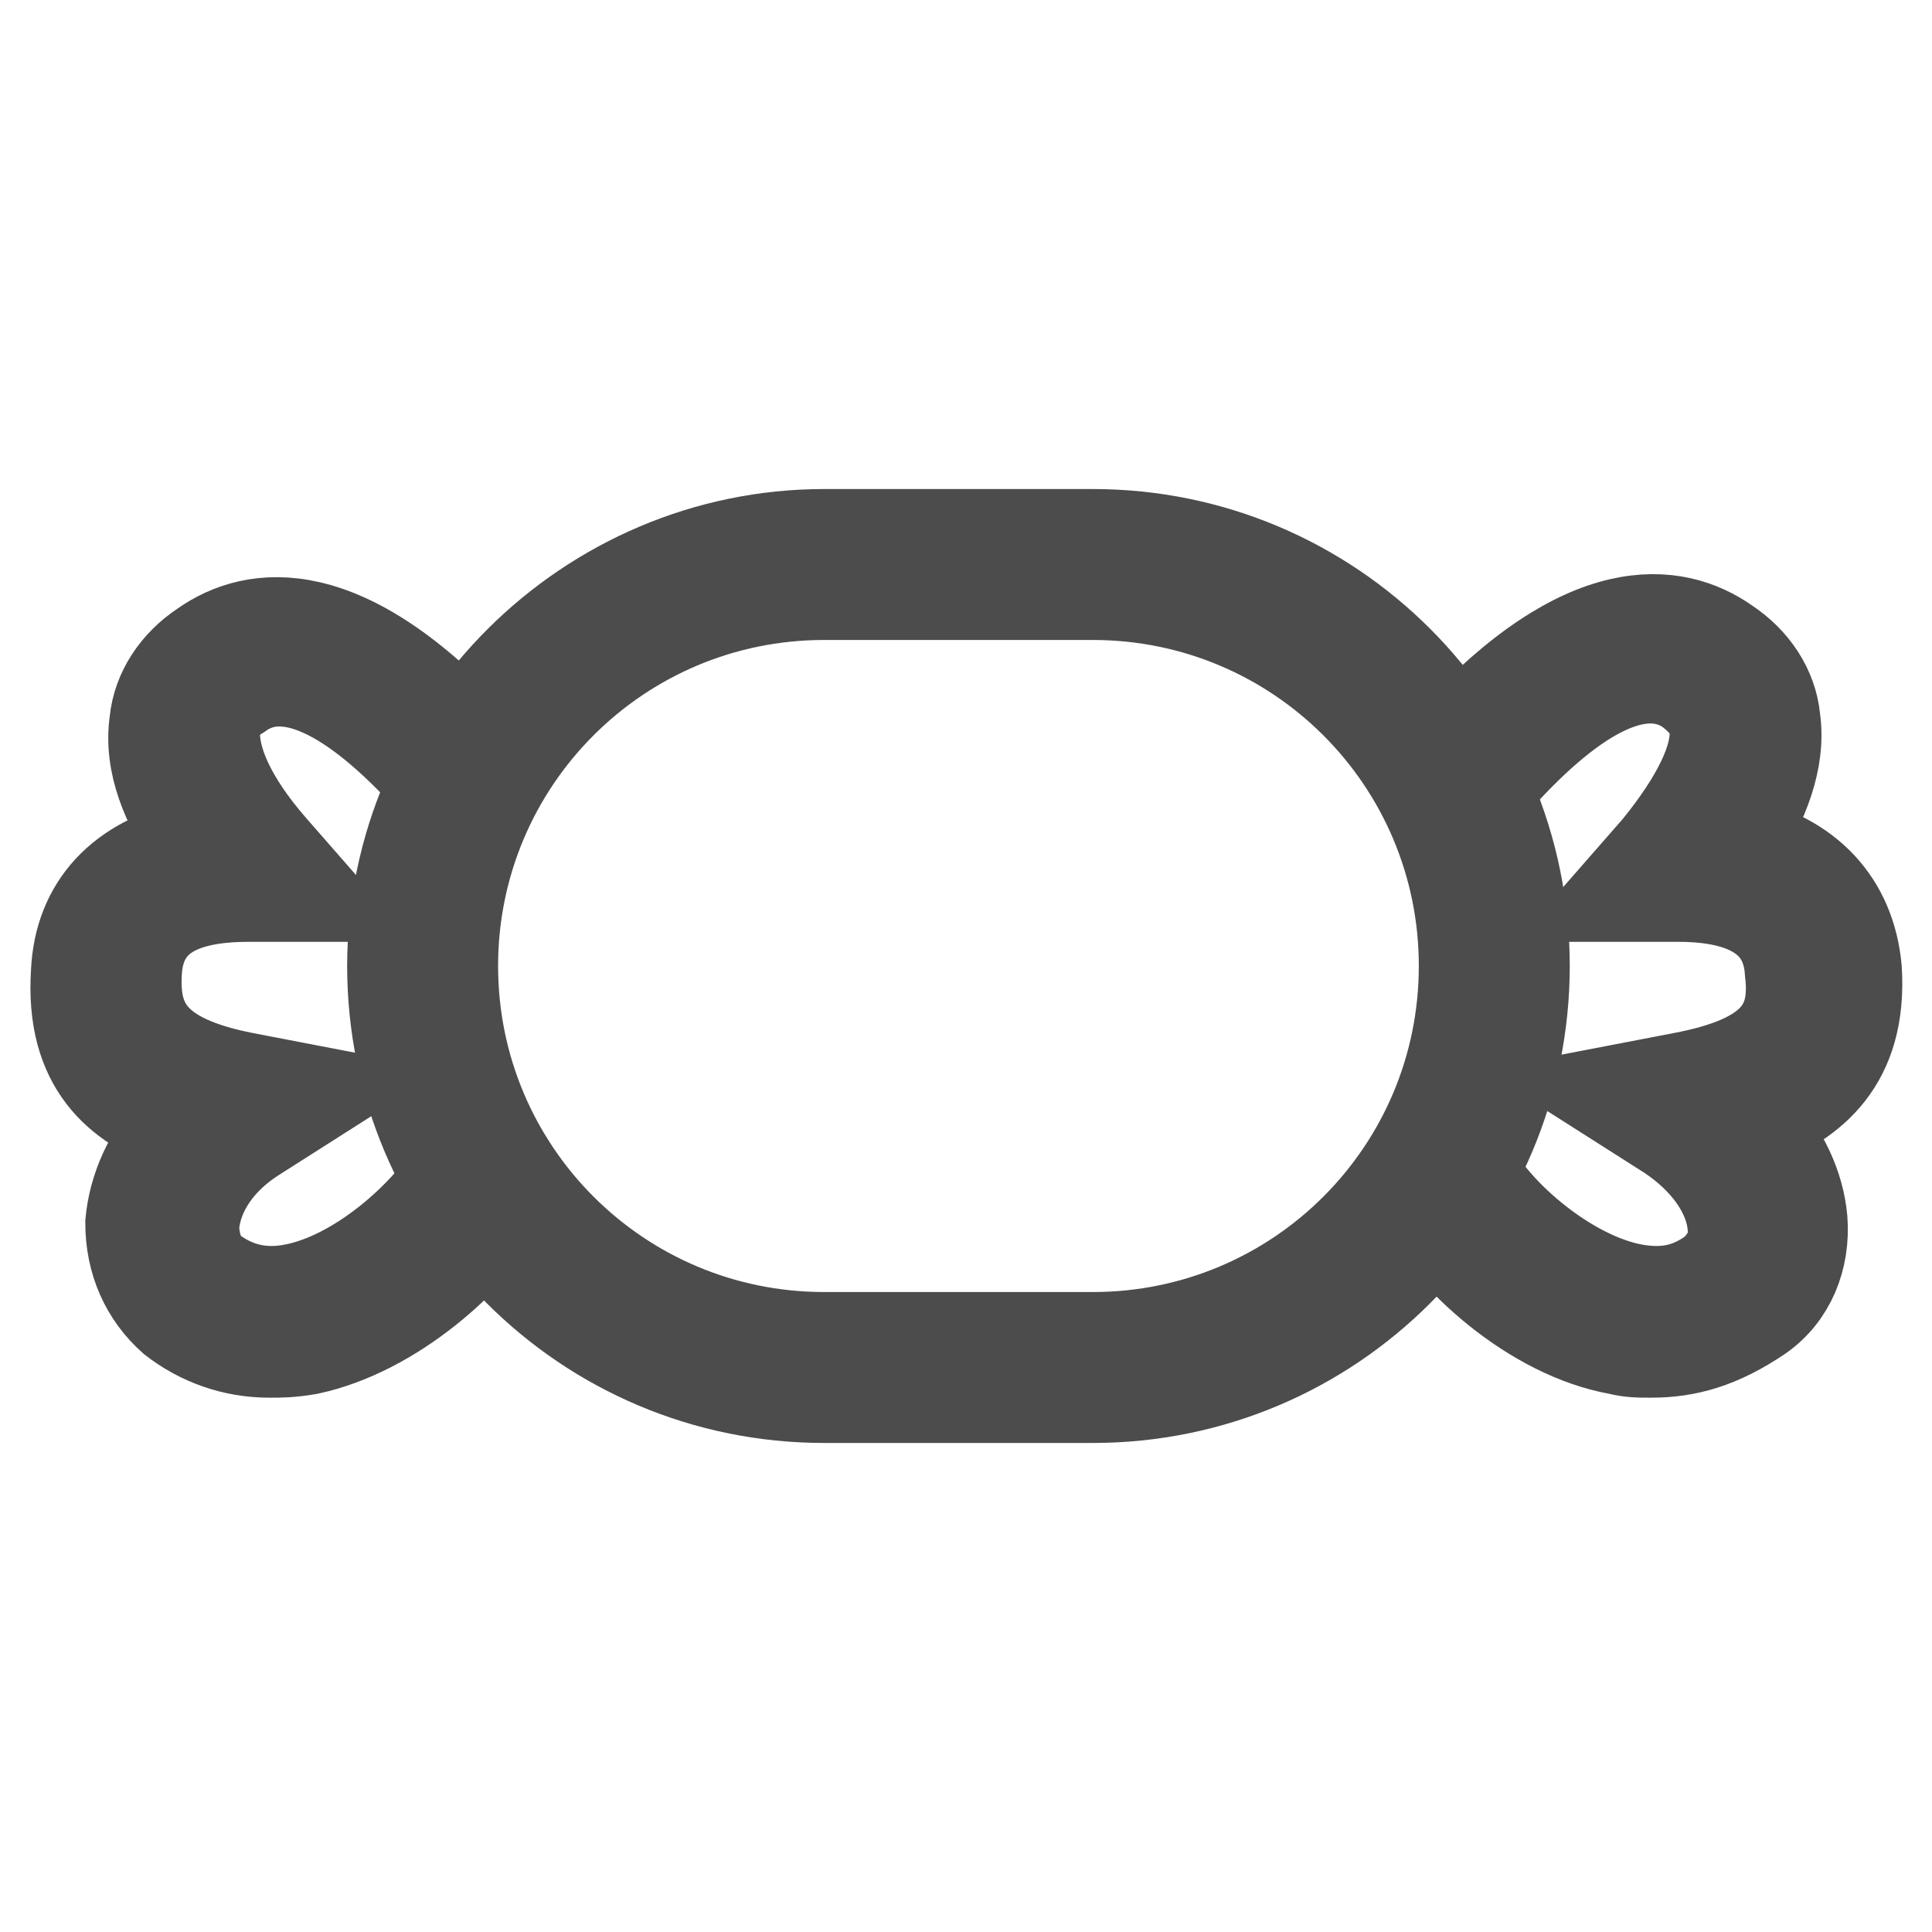
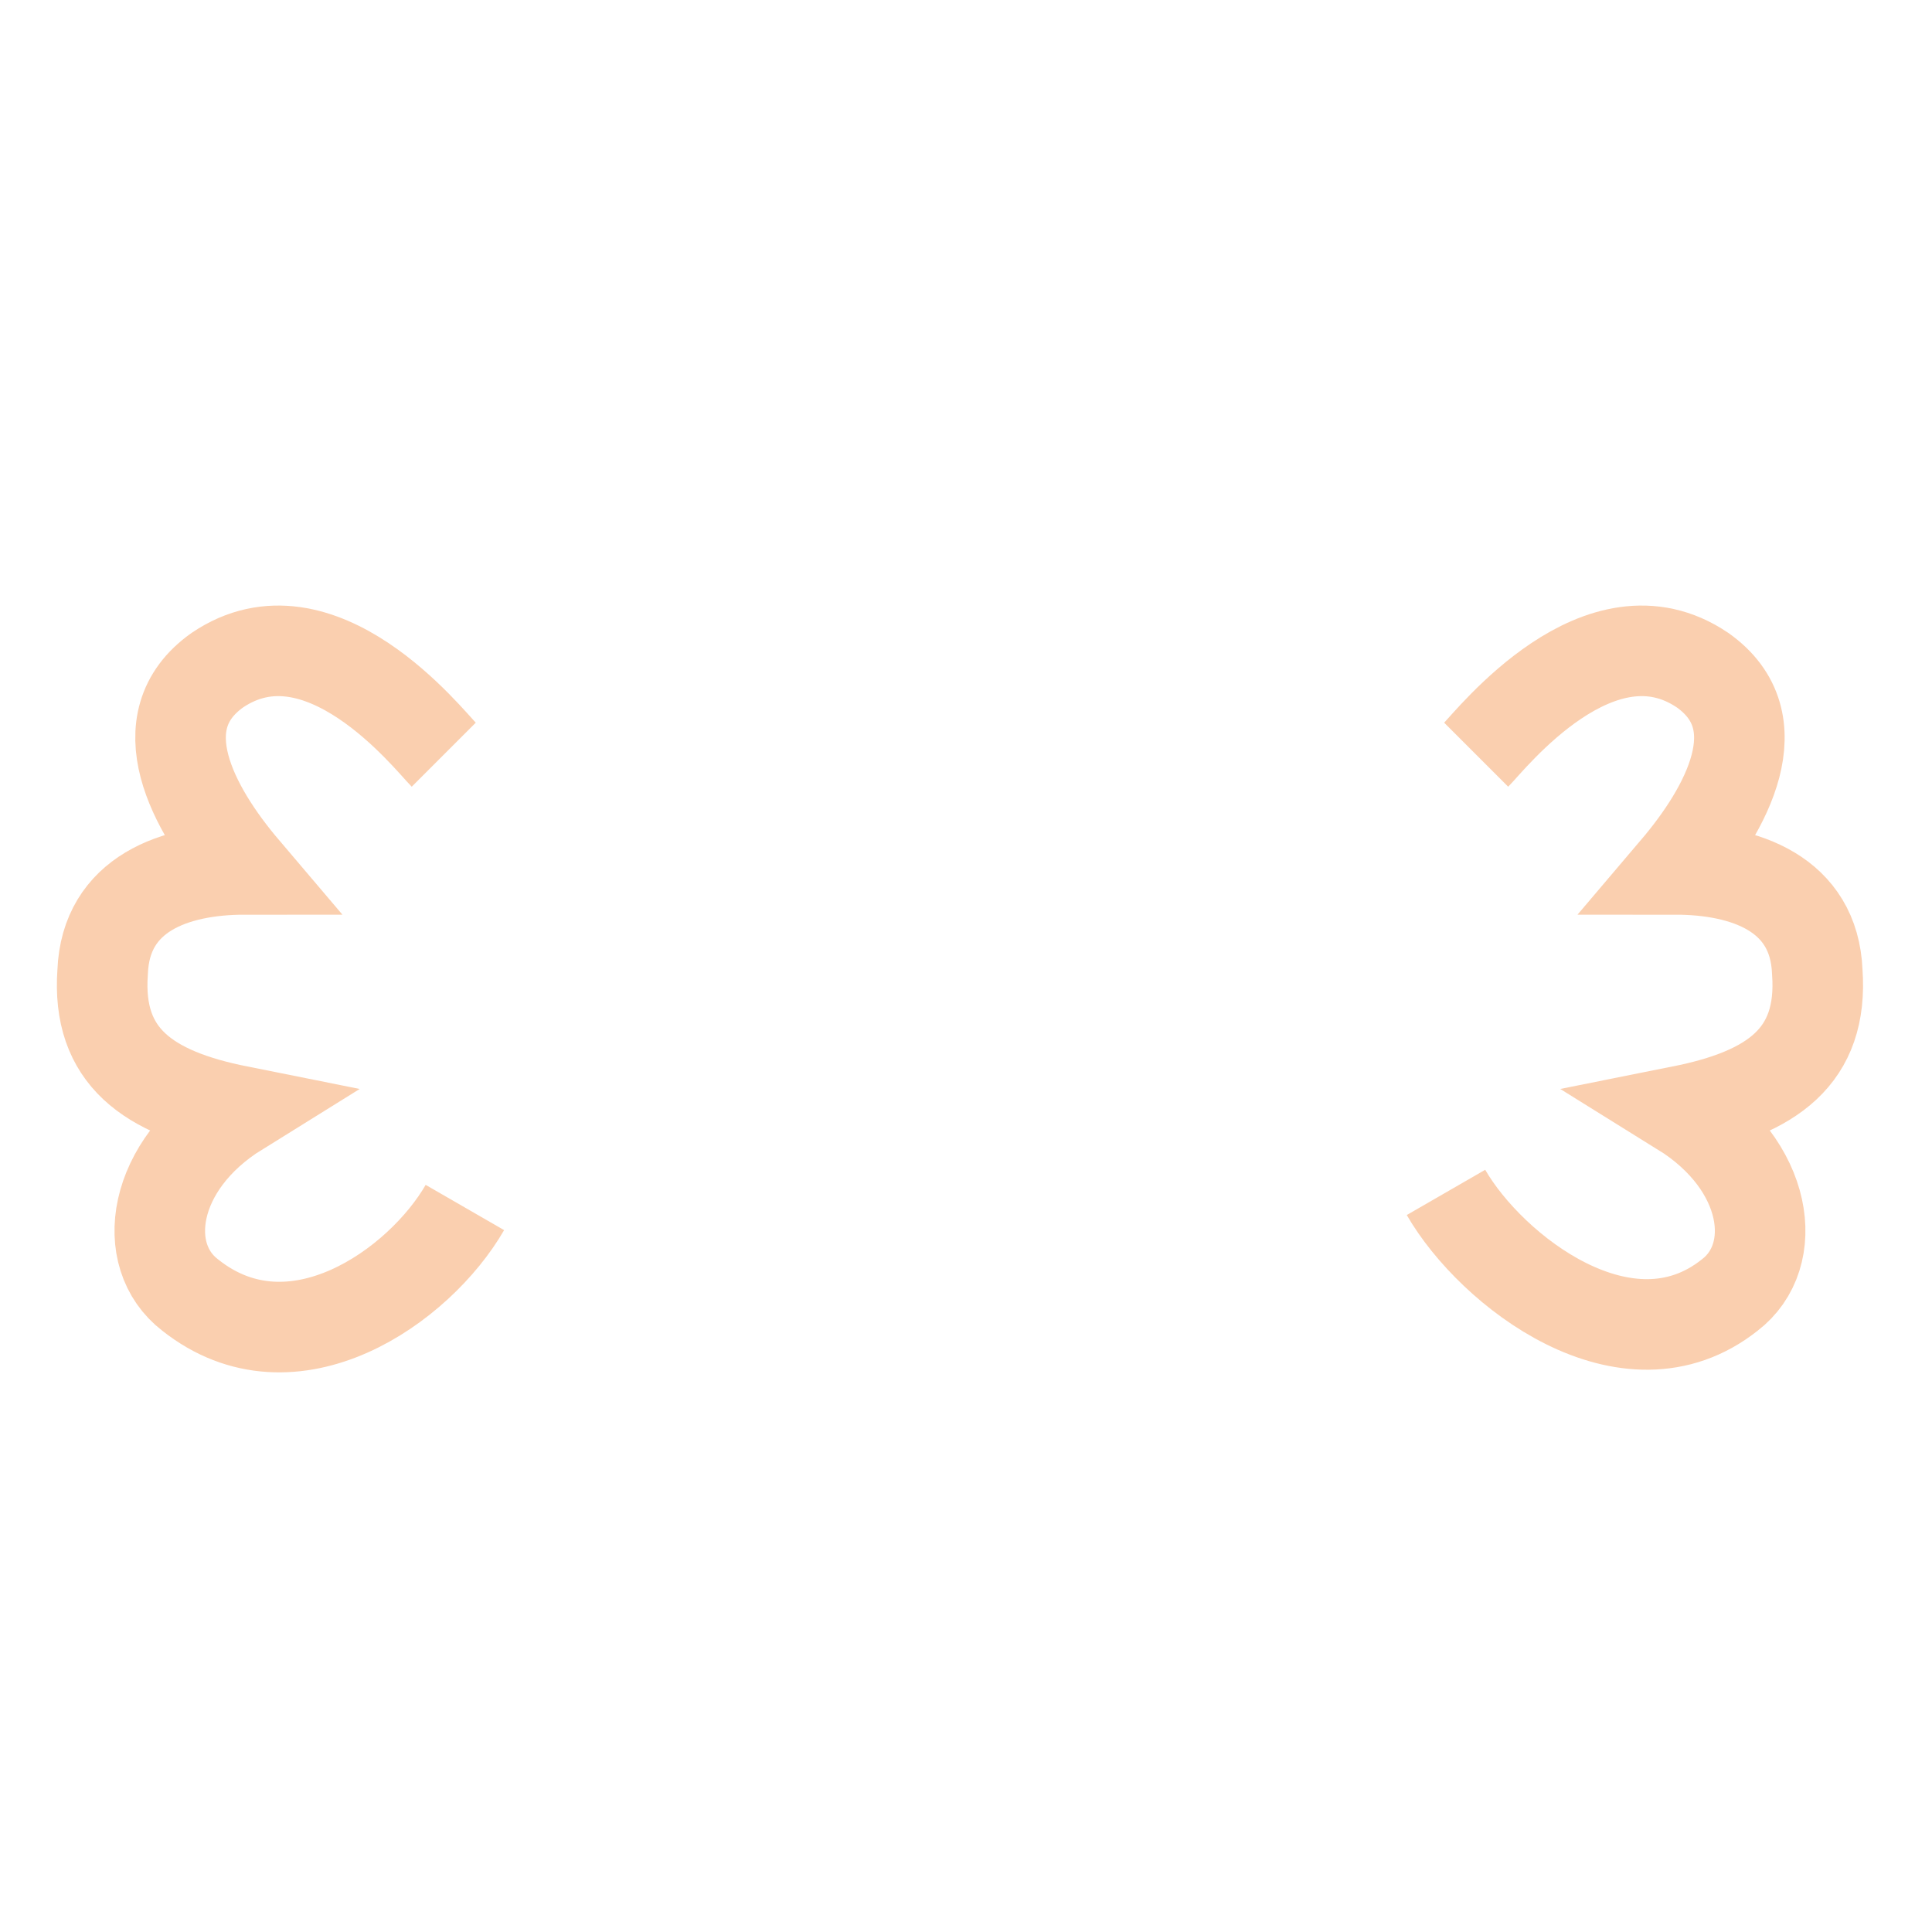
<svg xmlns="http://www.w3.org/2000/svg" version="1.1" x="0px" y="0px" viewBox="0 0 256 256" enable-background="new 0 0 256 256" xml:space="preserve">
  <g>
    <path stroke-width="12" fill-opacity="0" stroke="#facfaf" d="M195.6,100c2-2,16.4-20.4,30-11.2c9.6,6.8,3.2,18.4-3.6,26.4c9.2,0,18.4,3.2,18.8,13.6 c0.8,11.2-6,16-18,18.4c11.6,7.2,13.2,19.2,6.4,24.4c-13.6,10.8-31.6-3.2-37.6-13.6 M58.8,100c-2-2-16.4-20.4-30-11.2 c-9.6,6.8-3.2,18.4,3.6,26.4c-9.2,0-18.4,3.2-18.8,13.6c-0.8,11.2,6,16,18,18.4c-11.6,7.2-13.2,19.2-6.4,24.4 c13.6,10.8,30.4-1.2,36.4-11.6" />
-     <path stroke-width="12" fill-opacity="0" stroke="#4d4c4c" d="M218.8,179.2c-1.6,0-2.8,0-4.4-0.4c-11.2-2-22.4-12-26.8-20.4c-1.2-2-0.4-4.4,1.6-5.6 c2-1.2,4.4-0.4,5.6,1.6c3.6,6.8,13.2,14.8,21.6,16.4c4.4,0.8,7.6,0,10.8-2.4c1.6-1.6,2.8-3.6,2.4-6c-0.4-4.4-3.6-8.8-8.4-12 l-8.8-5.6l10.4-2c12.8-2.4,15.2-7.2,14.4-14c-0.4-6.8-5.6-10-14.8-10H214l5.6-6.4c5.2-6.4,8-12,7.6-16c-0.4-2-1.2-3.2-3.2-4.8 c-6-4.4-14.8-0.4-25.6,11.6l-1.2,1.2c-1.6,1.6-4,1.6-5.6,0c-1.6-1.6-1.6-4,0-5.6l0.8-0.8c17.6-19.2,29.6-17.6,36.4-12.8 c3.6,2.4,6,6,6.4,10c0.8,5.6-1.6,11.2-4.8,16.4c9.2,2,14.8,8,15.6,16.8c0.8,12.4-6,17.6-13.2,20.4c3.6,4,5.6,8.4,6,12.8 c0.4,5.2-1.6,10-5.6,12.8C227.9,178,223.5,179.2,218.8,179.2z M35.7,179.2c-4.8,0-9.2-1.6-12.8-4.4c-3.6-3.2-5.6-7.6-5.6-12.8 c0.4-4.4,2.4-9.2,6-12.8c-7.6-2.8-14-8-13.2-20.4c0.4-8.8,6-14.8,15.6-16.8c-3.6-5.2-6-10.8-5.2-16.4c0.4-4,2.8-7.6,6.4-10 c6.8-4.8,18.8-6.4,36.4,12.8c0.4,0.4,0.4,0.8,0.8,0.8c1.6,1.6,1.6,4,0,5.6c-1.6,1.6-4,1.6-5.6,0l-1.2-1.2 c-10.8-12-19.6-16-25.6-11.6c-2,1.2-3.2,2.8-3.2,4.4c-0.4,4,2,9.6,7.6,16l5.6,6.4h-8.8c-9.6,0-14.4,3.2-14.8,10 c-0.4,6.8,2,11.6,14.4,14l10.4,2l-8.8,5.6c-5.2,3.2-8,7.6-8.4,12c0,2.4,0.8,4.8,2.4,6c3.2,2.4,6.8,3.2,10.8,2.4 c8.4-1.6,17.6-9.6,21.6-16.4c1.2-2,3.6-2.4,5.6-1.6c2,1.2,2.4,3.6,1.6,5.6c-4.8,8.4-15.6,18-26.8,20.4 C38.5,179.2,37.3,179.2,35.7,179.2z" />
-     <path stroke-width="12" fill-opacity="0" stroke="#4d4c4c" d="M144.8,185.2h-35.6C77.6,185.2,52,159.6,52,128c0-31.6,26-57.2,57.2-57.2h35.6c31.6,0,57.2,25.6,57.2,57.2 C202,159.6,176.4,185.2,144.8,185.2z M109.2,78.8C82,78.8,60,100.8,60,128c0,27.2,22,49.2,49.2,49.2h35.6c27.2,0,49.2-22,49.2-49.2 c0-27.2-22-49.2-49.2-49.2H109.2z" />
  </g>
</svg>